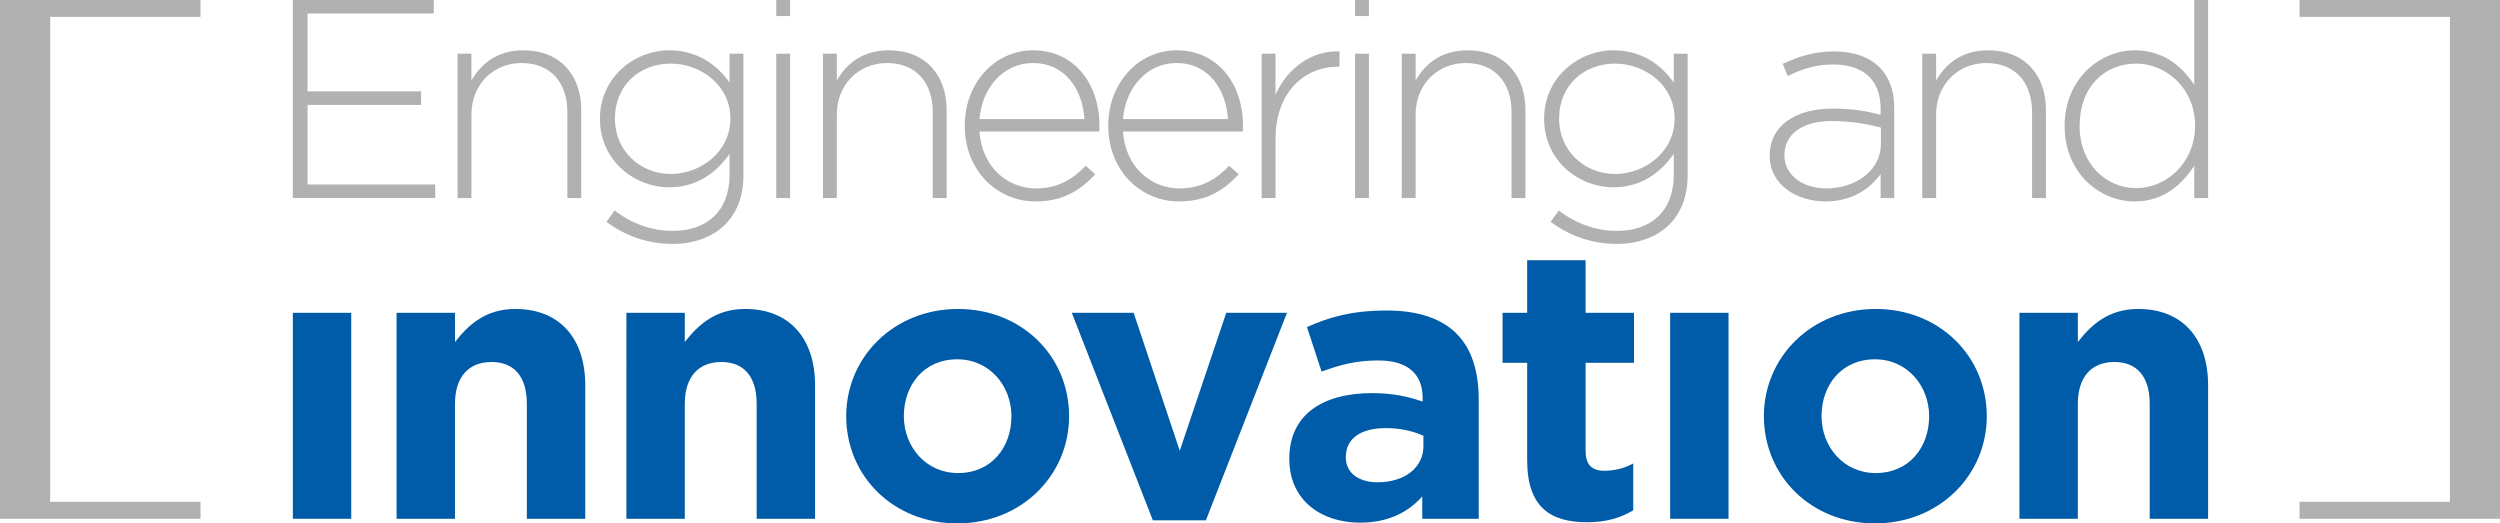
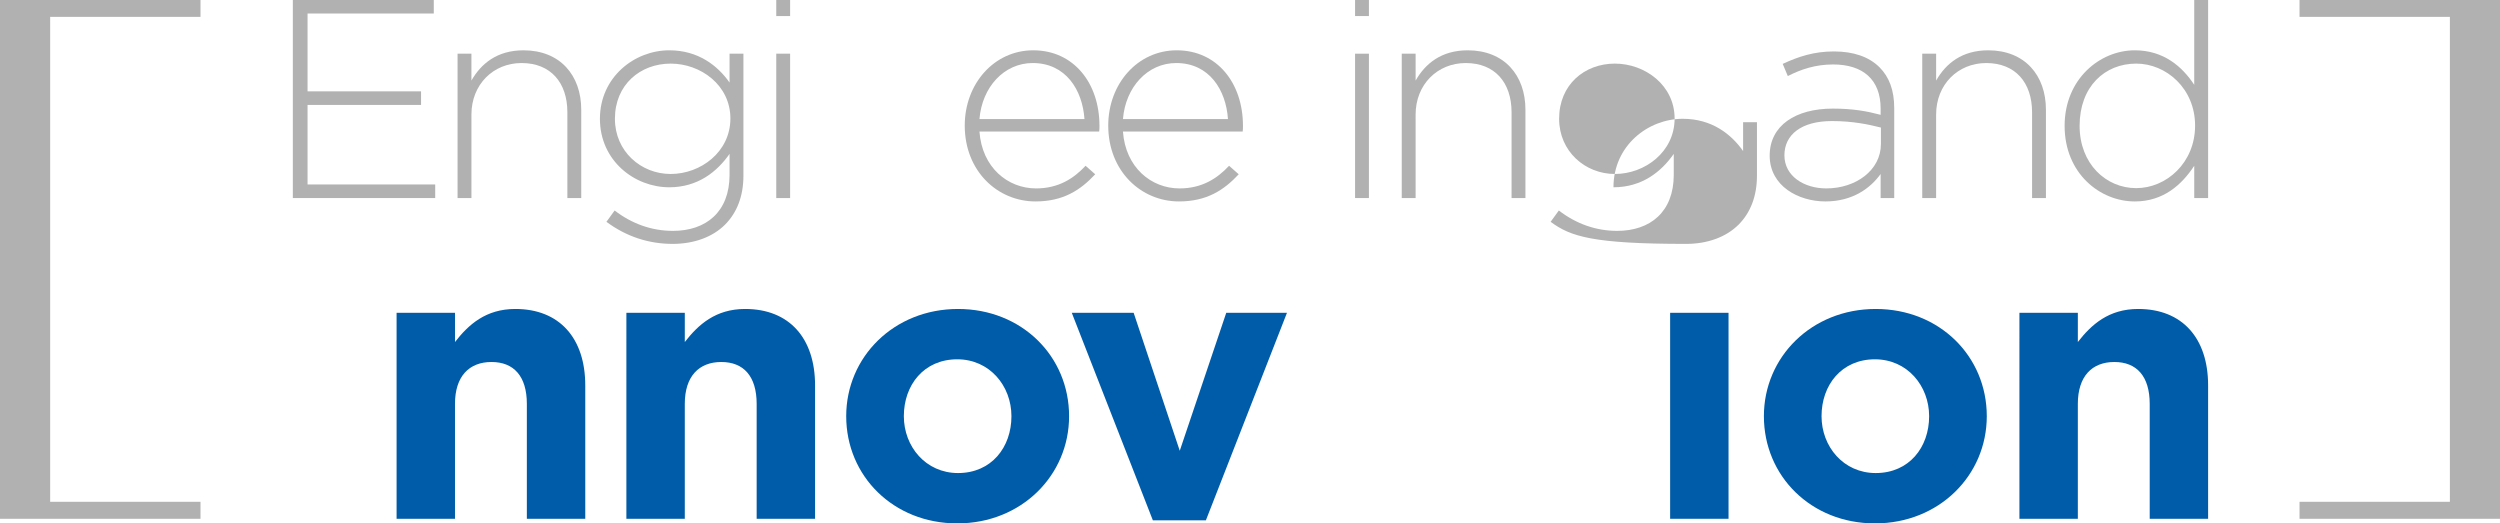
<svg xmlns="http://www.w3.org/2000/svg" version="1.1" id="Livello_1" x="0px" y="0px" width="400px" height="83.729px" viewBox="0 0 400 83.729" enable-background="new 0 0 400 83.729" xml:space="preserve">
  <g>
    <g>
      <g>
        <path fill="#B1B1B1" d="M0-0.013h32.08v2.709H8.027v77.596h24.053v2.715H0V-0.013z" />
      </g>
      <g>
        <path fill="#B1B1B1" d="M400,83.006h-32.075v-2.715h24.056V2.696h-24.056v-2.709H400V83.006z" />
      </g>
    </g>
    <path fill="#B1B1B1" d="M46.853-0.013h22.552v2.175H49.208v12.453h18.16v2.174h-18.16v12.726h20.424v2.173H46.853V-0.013z" />
    <path fill="#B1B1B1" d="M73.209,8.591h2.219v4.302c1.54-2.716,4.121-4.844,8.333-4.844c5.842,0,9.238,3.984,9.238,9.509v14.129   H90.78V17.965c0-4.754-2.671-7.879-7.336-7.879c-4.528,0-8.015,3.44-8.015,8.242v13.358h-2.219V8.591z" />
    <path fill="#B1B1B1" d="M97.029,35.49l1.314-1.81c2.762,2.127,5.932,3.26,9.328,3.26c5.298,0,9.058-3.035,9.058-8.967v-3.352   c-1.993,2.853-5.072,5.344-9.646,5.344c-5.57,0-11.095-4.257-11.095-10.958c0-6.658,5.524-10.959,11.095-10.959   c4.619,0,7.744,2.444,9.646,5.162v-4.62h2.219V28.11c0,3.352-1.087,5.978-2.944,7.834c-1.992,1.993-4.981,3.079-8.377,3.079   C103.777,39.023,100.199,37.846,97.029,35.49z M116.864,18.961c0-5.345-4.755-8.784-9.555-8.784c-4.845,0-8.922,3.35-8.922,8.831   c0,5.207,4.167,8.829,8.922,8.829C112.109,27.837,116.864,24.305,116.864,18.961z" />
    <path fill="#B1B1B1" d="M124.2-0.013h2.218v2.581H124.2V-0.013z M124.2,8.591h2.218v23.096H124.2V8.591z" />
-     <path fill="#B1B1B1" d="M131.671,8.591h2.22v4.302c1.54-2.716,4.121-4.844,8.332-4.844c5.842,0,9.238,3.984,9.238,9.509v14.129   h-2.219V17.965c0-4.754-2.672-7.879-7.337-7.879c-4.528,0-8.014,3.44-8.014,8.242v13.358h-2.22V8.591z" />
    <path fill="#B1B1B1" d="M154.359,20.094c0-6.702,4.71-12.045,10.959-12.045c6.476,0,10.597,5.252,10.597,12.09   c0,0.409,0,0.544-0.046,0.905h-19.157c0.409,5.752,4.529,9.103,9.059,9.103c3.577,0,6.023-1.584,7.923-3.622l1.541,1.359   c-2.356,2.534-5.117,4.347-9.554,4.347C159.613,32.231,154.359,27.385,154.359,20.094z M173.515,19.052   c-0.317-4.664-2.989-8.966-8.287-8.966c-4.573,0-8.105,3.85-8.515,8.966H173.515z" />
    <path fill="#B1B1B1" d="M177.319,20.094c0-6.702,4.71-12.045,10.959-12.045c6.476,0,10.597,5.252,10.597,12.09   c0,0.409,0,0.544-0.046,0.905h-19.156c0.408,5.752,4.527,9.103,9.057,9.103c3.577,0,6.023-1.584,7.925-3.622l1.541,1.359   c-2.357,2.534-5.119,4.347-9.556,4.347C182.573,32.231,177.319,27.385,177.319,20.094z M196.475,19.052   c-0.316-4.664-2.987-8.966-8.286-8.966c-4.574,0-8.107,3.85-8.515,8.966H196.475z" />
-     <path fill="#B1B1B1" d="M201.863,8.591h2.22v6.565c1.812-4.121,5.661-7.107,10.237-6.928v2.444h-0.227   c-5.346,0-10.011,4.031-10.011,11.55v9.464h-2.22V8.591z" />
    <path fill="#B1B1B1" d="M216.81-0.013h2.218v2.581h-2.218V-0.013z M216.81,8.591h2.218v23.096h-2.218V8.591z" />
    <path fill="#B1B1B1" d="M224.279,8.591h2.22v4.302c1.541-2.716,4.121-4.844,8.335-4.844c5.841,0,9.236,3.984,9.236,9.509v14.129   h-2.22V17.965c0-4.754-2.671-7.879-7.334-7.879c-4.53,0-8.018,3.44-8.018,8.242v13.358h-2.22V8.591z" />
-     <path fill="#B1B1B1" d="M248.101,35.49l1.313-1.81c2.762,2.127,5.933,3.26,9.328,3.26c5.299,0,9.059-3.035,9.059-8.967v-3.352   c-1.994,2.853-5.073,5.344-9.647,5.344c-5.569,0-11.095-4.257-11.095-10.958c0-6.658,5.525-10.959,11.095-10.959   c4.619,0,7.745,2.444,9.647,5.162v-4.62h2.217V28.11c0,3.352-1.086,5.978-2.941,7.834c-1.993,1.993-4.981,3.079-8.379,3.079   C254.849,39.023,251.27,37.846,248.101,35.49z M267.938,18.961c0-5.345-4.758-8.784-9.558-8.784c-4.845,0-8.921,3.35-8.921,8.831   c0,5.207,4.166,8.829,8.921,8.829C263.18,27.837,267.938,24.305,267.938,18.961z" />
+     <path fill="#B1B1B1" d="M248.101,35.49l1.313-1.81c2.762,2.127,5.933,3.26,9.328,3.26c5.299,0,9.059-3.035,9.059-8.967v-3.352   c-1.994,2.853-5.073,5.344-9.647,5.344c0-6.658,5.525-10.959,11.095-10.959   c4.619,0,7.745,2.444,9.647,5.162v-4.62h2.217V28.11c0,3.352-1.086,5.978-2.941,7.834c-1.993,1.993-4.981,3.079-8.379,3.079   C254.849,39.023,251.27,37.846,248.101,35.49z M267.938,18.961c0-5.345-4.758-8.784-9.558-8.784c-4.845,0-8.921,3.35-8.921,8.831   c0,5.207,4.166,8.829,8.921,8.829C263.18,27.837,267.938,24.305,267.938,18.961z" />
    <path fill="#B1B1B1" d="M283.149,24.894c0-4.8,4.123-7.517,10.099-7.517c3.218,0,5.438,0.407,7.654,0.996v-0.996   c0-4.665-2.852-7.064-7.609-7.064c-2.806,0-5.116,0.77-7.243,1.857l-0.816-1.949c2.535-1.178,5.027-1.992,8.196-1.992   c3.126,0,5.615,0.861,7.292,2.535c1.54,1.541,2.355,3.669,2.355,6.521v14.401h-2.175v-3.85c-1.586,2.219-4.437,4.394-8.829,4.394   C287.769,32.231,283.149,29.784,283.149,24.894z M300.947,23.037v-2.626c-1.947-0.499-4.528-1.042-7.833-1.042   c-4.893,0-7.608,2.174-7.608,5.48c0,3.35,3.169,5.297,6.702,5.297C296.918,30.147,300.947,27.248,300.947,23.037z" />
    <path fill="#B1B1B1" d="M307.56,8.591h2.22v4.302c1.539-2.716,4.12-4.844,8.331-4.844c5.842,0,9.238,3.984,9.238,9.509v14.129   h-2.218V17.965c0-4.754-2.673-7.879-7.337-7.879c-4.528,0-8.015,3.44-8.015,8.242v13.358h-2.22V8.591z" />
    <path fill="#B1B1B1" d="M330.339,20.139c0-7.518,5.66-12.09,11.23-12.09c4.618,0,7.608,2.624,9.509,5.524V-0.013h2.221v31.7h-2.221   v-5.162c-1.99,3.034-4.936,5.706-9.509,5.706C335.999,32.231,330.339,27.747,330.339,20.139z M351.215,20.094   c0-5.932-4.618-9.917-9.42-9.917c-5.025,0-9.058,3.667-9.058,9.962c0,6.068,4.213,9.963,9.058,9.963   C346.597,30.102,351.215,26.072,351.215,20.094z" />
-     <path fill="#005CA8" d="M46.853,50.049h9.345v32.957h-9.345V50.049z" />
    <path fill="#005CA8" d="M63.454,50.049h9.345v4.674c2.152-2.766,4.919-5.288,9.653-5.288c7.071,0,11.19,4.674,11.19,12.235v21.336   h-9.346V64.622c0-4.428-2.091-6.702-5.657-6.702c-3.565,0-5.841,2.274-5.841,6.702v18.384h-9.345V50.049z" />
    <path fill="#005CA8" d="M100.222,50.049h9.346v4.674c2.152-2.766,4.919-5.288,9.653-5.288c7.07,0,11.19,4.674,11.19,12.235v21.336   h-9.346V64.622c0-4.428-2.091-6.702-5.657-6.702c-3.565,0-5.841,2.274-5.841,6.702v18.384h-9.346V50.049z" />
    <path fill="#005CA8" d="M135.393,66.59c0-9.47,7.623-17.155,17.893-17.155c10.205,0,17.768,7.563,17.768,17.155   c0,9.468-7.625,17.153-17.891,17.153C142.955,83.743,135.393,76.182,135.393,66.59z M161.83,66.59c0-4.857-3.504-9.101-8.667-9.101   c-5.351,0-8.548,4.121-8.548,9.101c0,4.856,3.504,9.098,8.67,9.098C158.633,75.688,161.83,71.57,161.83,66.59z" />
    <path fill="#005CA8" d="M171.484,50.049h9.9l7.378,22.073l7.439-22.073h9.715l-12.974,33.202h-8.484L171.484,50.049z" />
-     <path fill="#005CA8" d="M206.286,73.414c0-7.194,5.474-10.514,13.279-10.514c3.323,0,5.719,0.553,8.058,1.353V63.7   c0-3.874-2.398-6.026-7.072-6.026c-3.564,0-6.087,0.677-9.1,1.783l-2.336-7.133c3.626-1.6,7.192-2.643,12.789-2.643   c5.103,0,8.793,1.352,11.129,3.688c2.46,2.459,3.564,6.087,3.564,10.513v19.123h-9.037v-3.567   c-2.276,2.522-5.411,4.183-9.962,4.183C211.39,83.621,206.286,80.053,206.286,73.414z M227.746,71.384v-1.659   c-1.599-0.737-3.691-1.23-5.966-1.23c-3.997,0-6.455,1.6-6.455,4.674c0,2.52,2.09,3.995,5.103,3.995   C224.794,77.163,227.746,74.768,227.746,71.384z" />
-     <path fill="#005CA8" d="M244.349,73.659V58.043h-3.938v-7.994h3.938v-8.422h9.345v8.422h7.747v7.994h-7.747v14.079   c0,2.153,0.922,3.198,3.013,3.198c1.722,0,3.259-0.431,4.612-1.167v7.5c-1.969,1.169-4.243,1.906-7.38,1.906   C248.22,83.56,244.349,81.284,244.349,73.659z" />
    <path fill="#005CA8" d="M267.221,50.049h9.344v32.957h-9.344V50.049z" />
    <path fill="#005CA8" d="M282.223,66.59c0-9.47,7.624-17.155,17.891-17.155c10.207,0,17.771,7.563,17.771,17.155   c0,9.468-7.623,17.153-17.893,17.153C289.785,83.743,282.223,76.182,282.223,66.59z M308.661,66.59c0-4.857-3.504-9.101-8.67-9.101   c-5.349,0-8.545,4.121-8.545,9.101c0,4.856,3.504,9.098,8.667,9.098C305.465,75.688,308.661,71.57,308.661,66.59z" />
    <path fill="#005CA8" d="M323.109,50.049h9.346v4.674c2.155-2.766,4.92-5.288,9.654-5.288c7.07,0,11.189,4.674,11.189,12.235v21.336   h-9.344V64.622c0-4.428-2.092-6.702-5.657-6.702s-5.843,2.274-5.843,6.702v18.384h-9.346V50.049z" />
  </g>
</svg>